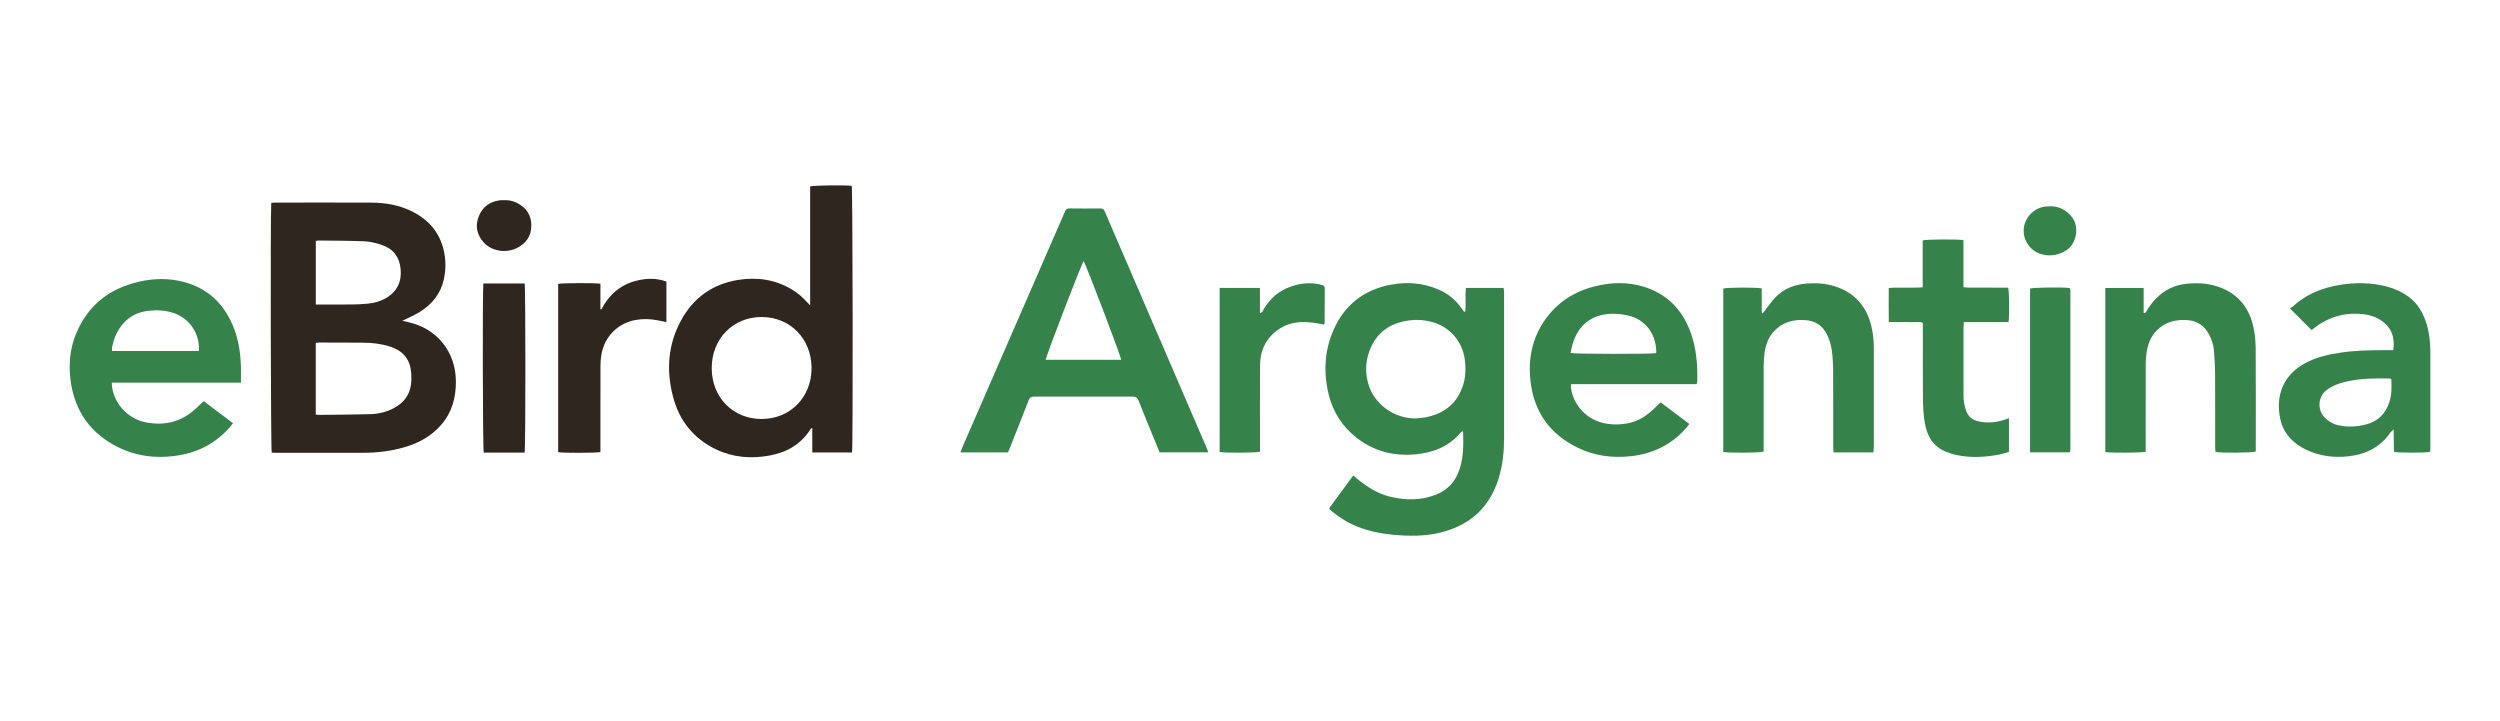
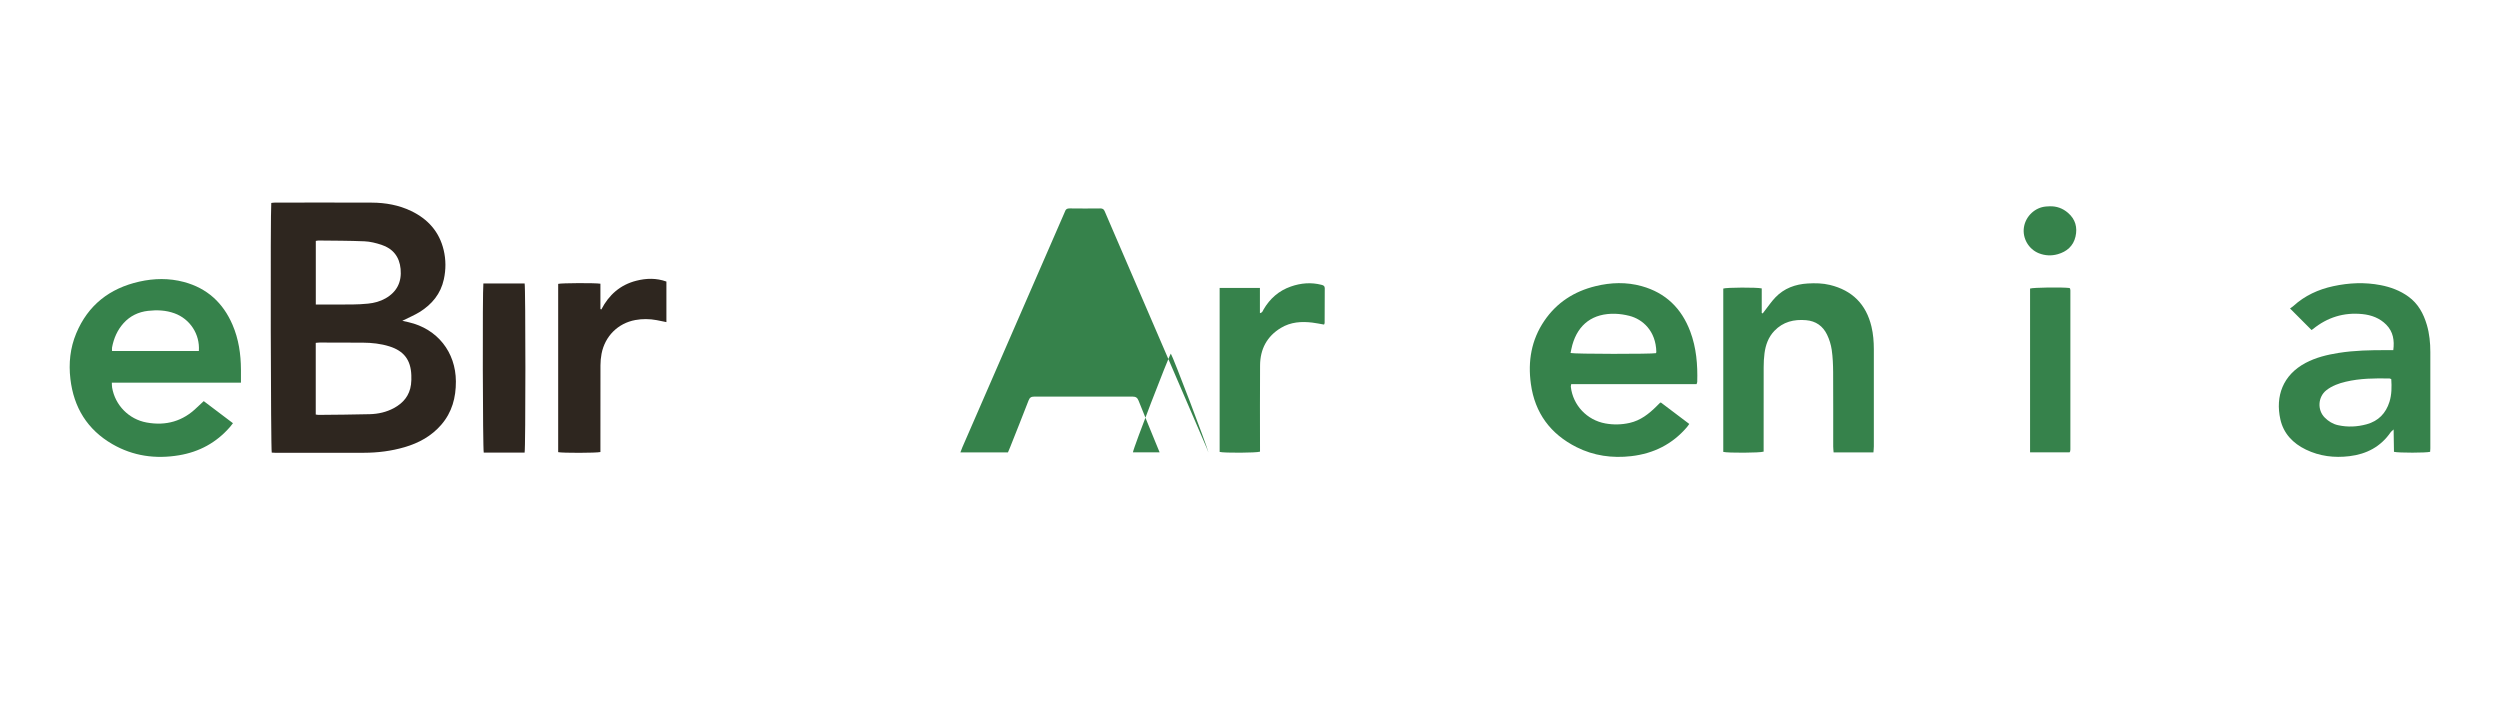
<svg xmlns="http://www.w3.org/2000/svg" id="Capa_1" viewBox="0 0 2080.23 600">
  <defs>
    <style>
      .cls-1 {
        fill: #2e261f;
      }

      .cls-2 {
        fill: #36824b;
      }
    </style>
  </defs>
  <path class="cls-1" d="M334.76,266.94c2.05.46,3.69.82,5.32,1.2,23.8,5.48,39.15,24.8,39.26,49.22.06,13.44-3.19,25.67-12.15,36.05-8.21,9.51-18.73,15.23-30.59,18.69-10.99,3.21-22.27,4.63-33.71,4.65-24.63.06-49.26.02-73.89.01-.98,0-1.95-.1-2.89-.15-.82-2.85-1.2-199.09-.39-207.74.97-.1,2.03-.29,3.08-.29,26.86-.02,53.72-.1,80.58.03,11.36.05,22.45,2.01,32.77,6.98,13.91,6.69,23.4,17.23,27.02,32.48,1.91,8.05,1.91,16.21.16,24.29-2.61,12.08-9.88,20.89-20.17,27.26-4.38,2.71-9.2,4.7-14.4,7.31ZM262.73,344.92c.91.13,1.63.32,2.34.31,14.23-.16,28.47-.2,42.69-.59,6.97-.19,13.75-1.7,19.98-5.05,7.87-4.24,13.06-10.51,14.25-19.58.34-2.56.36-5.19.27-7.77-.43-12.7-6.17-20.24-18.26-24.02-7.15-2.24-14.52-3.03-21.97-3.08-12.01-.07-24.02-.09-36.02-.1-1.07,0-2.13.17-3.28.26v59.62ZM262.78,200.45v52.93h4.25c8.78,0,17.56.07,26.35-.03,4.32-.05,8.65-.27,12.95-.71,5.07-.52,9.98-1.82,14.45-4.36,9.49-5.41,13.57-13.66,12.57-24.46-.95-10.18-6.39-17.01-16.01-20.15-4.54-1.48-9.35-2.69-14.09-2.89-12.72-.54-25.46-.49-38.2-.65-.71,0-1.42.2-2.26.32Z" />
-   <path class="cls-2" d="M1219.2,259.2c.76-6.41-.16-12.92.54-19.59h31.4c.13,1.24.4,2.53.4,3.82.02,40.21.03,80.42,0,120.62,0,11.54-1.1,22.95-4.54,34.05-7.51,24.22-23.91,38.98-48.3,45.01-13.11,3.24-26.47,3.09-39.84,1.83-10.14-.96-20.02-3.01-29.51-6.79-7.77-3.1-14.76-7.49-21.22-12.76-.57-.47-1.12-.97-1.65-1.49-.16-.16-.22-.42-.49-.98,6.53-8.88,13.17-17.91,20.02-27.23,1.42,1.17,2.52,2.11,3.65,3.03,8.23,6.7,17.09,12.28,27.57,14.71,12.54,2.91,25.01,3.02,37.21-1.66,10.4-3.99,17.02-11.49,20.31-22.11,3.09-9.99,3.05-20.2,2.65-30.9-.85.49-1.56.68-1.95,1.15-9.95,11.83-23.13,16.87-38.1,18.18-20.31,1.77-38.15-3.93-53.18-17.81-10.44-9.65-16.59-21.82-19.41-35.57-3.51-17.15-2.19-34.03,4.87-50.15,9.29-21.23,25.79-33.73,48.44-37.81,13.38-2.41,26.62-1.19,39.26,4.31,7.81,3.39,14.09,8.63,18.93,15.62.66.95,1.37,1.86,2.06,2.8.29-.09.59-.18.88-.27ZM1178.02,348.17c3.06-.35,6.18-.45,9.17-1.1,15.06-3.29,25.62-11.77,30.29-26.81,2.12-6.85,2.3-13.85,1.39-20.92-1.98-15.34-12.59-27.52-27.59-31.51-5.9-1.57-11.91-2.06-18-1.32-15.91,1.91-27.64,9.57-33.53,24.84-3.62,9.39-3.95,19.08-1.01,28.74,4.74,15.57,20.55,28.2,39.28,28.08Z" />
-   <path class="cls-1" d="M674.11,254.03v-98.88c2.95-.97,29.13-1.26,34.62-.5.82,2.58,1.1,216.54.25,221.85h-33.09v-20.47c-.75.47-1.13.57-1.28.82-8,12.81-19.95,19.63-34.45,22.24-15.21,2.74-30.11,1.61-44.23-5.11-18.95-9.02-30.81-24.07-36-44.21-5.6-21.74-4.17-42.98,6.67-62.98,10.25-18.9,26.19-30.39,47.44-33.84,15.69-2.54,30.83-.48,44.74,7.83,4.71,2.81,8.88,6.28,12.51,10.39.68.77,1.44,1.47,2.81,2.86ZM633.83,348.63c23.83-.07,41.55-18.23,41.46-42.5-.09-24.31-17.86-42.38-41.66-42.35-23.76.02-41.45,18.19-41.42,42.56.03,24.35,17.75,42.36,41.62,42.29Z" />
-   <path class="cls-2" d="M1005.49,376.39h-40.58c-1.29-3.14-2.56-6.21-3.82-9.29-4.58-11.21-9.2-22.41-13.67-33.66-.95-2.4-2.22-3.43-4.88-3.43-27.36.08-54.72.07-82.08,0-2.49,0-3.71.91-4.6,3.23-5.03,13.03-10.22,25.99-15.37,38.97-.54,1.37-1.14,2.71-1.78,4.22h-39.57c.62-1.62,1.07-2.95,1.63-4.23,13.7-31.51,27.42-63.01,41.13-94.52,14.5-33.32,29.01-66.63,43.52-99.95.25-.57.55-1.12.73-1.7.58-1.93,1.75-2.64,3.84-2.61,8.54.12,17.08.1,25.62.01,1.9-.02,2.9.67,3.62,2.4,2.37,5.71,4.87,11.36,7.32,17.03,25.74,59.7,51.47,119.4,77.2,179.11.57,1.32,1.05,2.68,1.73,4.42ZM932.94,299.41c-.82-4.64-29.59-80.01-31.25-82.13-1.98,2.65-31.31,78.88-31.54,82.13h62.78Z" />
+   <path class="cls-2" d="M1005.49,376.39h-40.58c-1.29-3.14-2.56-6.21-3.82-9.29-4.58-11.21-9.2-22.41-13.67-33.66-.95-2.4-2.22-3.43-4.88-3.43-27.36.08-54.72.07-82.08,0-2.49,0-3.71.91-4.6,3.23-5.03,13.03-10.22,25.99-15.37,38.97-.54,1.37-1.14,2.71-1.78,4.22h-39.57c.62-1.62,1.07-2.95,1.63-4.23,13.7-31.51,27.42-63.01,41.13-94.52,14.5-33.32,29.01-66.63,43.52-99.95.25-.57.55-1.12.73-1.7.58-1.93,1.75-2.64,3.84-2.61,8.54.12,17.08.1,25.62.01,1.9-.02,2.9.67,3.62,2.4,2.37,5.71,4.87,11.36,7.32,17.03,25.74,59.7,51.47,119.4,77.2,179.11.57,1.32,1.05,2.68,1.73,4.42Zc-.82-4.64-29.59-80.01-31.25-82.13-1.98,2.65-31.31,78.88-31.54,82.13h62.78Z" />
  <path class="cls-2" d="M200.47,318.41c-18.32,0-36.09,0-53.87,0-17.68,0-35.37,0-53.54,0,.08,1.56.02,2.87.24,4.13,2.51,14.68,13.95,26.32,28.63,29.01,16.22,2.98,30.37-1.03,42.18-12.73,1.66-1.64,3.42-3.19,5.43-5.05,7.86,5.94,15.91,12.02,24.31,18.37-.97,1.23-1.73,2.29-2.59,3.27-11.25,12.9-25.39,20.58-42.24,23.41-19.59,3.29-38.31.69-55.53-9.27-20.8-12.03-32.16-30.48-34.92-54.28-1.51-13.01-.21-25.72,4.84-37.83,9.83-23.61,27.84-37.55,52.52-43.11,12.33-2.77,24.79-2.98,37.09.3,19.38,5.16,32.63,17.39,40.48,35.67,5.11,11.9,6.93,24.42,6.99,37.27.01,3.43,0,6.86,0,10.83ZM165.47,292.05c1.01-13.96-7.4-26.68-20.29-31.35-7.15-2.59-14.56-2.9-21.97-2.05-7.96.91-14.94,4.18-20.41,10.26-5.2,5.78-8.13,12.62-9.56,20.16-.17.91-.02,1.89-.02,2.97h72.26Z" />
  <path class="cls-2" d="M1411.69,319.64h-104.3c-.16,1.06-.39,1.65-.32,2.22,1.79,15.4,13.41,27.69,28.73,30.48,6.79,1.24,13.53,1.06,20.24-.45,9.06-2.04,16-7.52,22.39-13.87.96-.96,1.91-1.92,2.87-2.88.08-.07.23-.07.73-.2,7.67,5.79,15.53,11.73,23.61,17.83-.72.98-1.22,1.79-1.83,2.51-12.22,14.34-27.83,22.14-46.47,24.28-15.88,1.82-31.15-.29-45.44-7.46-21.76-10.92-34.78-28.46-38.08-52.71-2.56-18.74.33-36.46,11.19-52.43,10.38-15.27,24.88-24.51,42.6-28.85,12.79-3.13,25.72-3.56,38.51.01,19.94,5.57,33.1,18.48,40.33,37.72,5.1,13.56,6.21,27.65,5.81,41.96,0,.35-.2.7-.55,1.83ZM1306.85,293.73c3.45.92,67.8.94,71.07.13.1-.31.3-.66.3-1-.35-17.53-11.38-27.24-22.43-30.05-3.8-.96-7.77-1.59-11.68-1.71-18.62-.57-30.9,8.65-35.77,25.9-.63,2.22-1,4.51-1.49,6.74Z" />
  <path class="cls-2" d="M1905.49,256.68c.7-.51,1.87-1.21,2.87-2.11,9.5-8.63,20.74-13.77,33.16-16.45,13.06-2.82,26.21-3.41,39.39-.86,8.32,1.61,16.17,4.52,23.11,9.55,8.1,5.87,12.56,14.13,15.32,23.46,2.19,7.41,2.92,15.03,2.92,22.72.02,26.71.01,53.42,0,80.13,0,.96-.11,1.93-.17,2.83-3.18.91-26.11.97-30.09.01-.09-5.82-.18-11.78-.29-18.63-1.29,1.2-1.98,1.65-2.41,2.28-8.33,12.1-20.05,18.25-34.44,19.98-12.58,1.51-24.69.05-36.13-5.48-10.79-5.21-18.65-13.37-21.27-25.21-4.23-19.11,1.99-36.82,20.99-46.91,8.61-4.57,17.97-6.82,27.53-8.34,13.24-2.1,26.58-2.34,39.94-2.3,1.71,0,3.43,0,5.52,0,1.05-8.15-.1-15.34-5.83-21.16-5.43-5.51-12.34-8.08-19.93-8.84-15.4-1.54-29.09,2.7-41.08,12.46-.46.38-1,.66-1.2.79-5.89-5.9-11.62-11.65-17.91-17.95ZM1989.76,315.48c-.71-.29-1.04-.54-1.38-.54-12.26-.24-24.48-.17-36.52,2.69-5.84,1.39-11.38,3.35-16.14,7.11-6.99,5.52-7.64,16.34-1.37,22.68,3.11,3.15,6.8,5.42,11.12,6.37,7.99,1.77,15.98,1.39,23.84-.77,9.75-2.68,15.95-9.12,18.94-18.65,1.91-6.1,1.92-12.41,1.51-18.89Z" />
-   <path class="cls-2" d="M1751.81,376.14v-136.52h31.92v20.85c1.97.21,2.11-1.19,2.59-2.03,2.69-4.65,6.12-8.65,10.08-12.28,7.27-6.68,16.01-9.66,25.64-10.28,6.05-.39,12.11-.28,18.08,1.12,19.14,4.5,30.96,16.32,35.01,35.52,1.19,5.64,1.76,11.51,1.8,17.28.18,27.21.08,54.43.08,81.65,0,1.47,0,2.94,0,4.25-3.03,1.16-29.02,1.36-33.5.31-.1-1.55-.29-3.24-.29-4.92-.02-20.04.06-40.08-.06-60.12-.04-6.42-.5-12.84-.95-19.25-.32-4.62-1.81-8.99-3.91-13.07-3.7-7.18-9.42-11.57-17.74-12.24-9.98-.81-18.93,1.33-26.12,8.74-4.95,5.09-7.26,11.44-8.29,18.27-.51,3.41-.7,6.89-.71,10.34-.06,22.64-.03,45.28-.03,67.92v4.23c-3.28.9-29.4,1.05-33.6.23Z" />
  <path class="cls-2" d="M1558.84,376.41h-33.11c-.13-1.77-.33-3.33-.33-4.88-.02-20.65.07-41.3-.06-61.95-.04-6.17-.29-12.39-1.17-18.48-.63-4.33-1.99-8.72-3.9-12.66-3.45-7.13-9.29-11.33-17.44-12.02-10.12-.86-19.17,1.33-26.4,8.9-4.99,5.22-7.28,11.71-8.2,18.69-.5,3.79-.68,7.64-.69,11.46-.06,22.01-.03,44.02-.03,66.03,0,1.47,0,2.93,0,4.29-3.08,1.09-29.75,1.22-33.59.22v-135.91c2.72-.96,27.78-1.11,32.01-.12v20.47c.28.11.55.22.83.33.59-.79,1.17-1.58,1.78-2.35,2.89-3.68,5.53-7.61,8.75-10.97,7.28-7.61,16.6-10.97,26.93-11.58,6.17-.36,12.36-.27,18.44,1.21,18.61,4.52,30.15,16.07,34.58,34.68,1.47,6.17,1.96,12.45,1.97,18.76.02,26.96.01,53.91,0,80.87,0,1.57-.2,3.13-.33,5.01Z" />
-   <path class="cls-2" d="M1671.61,347.94v28.05c-2.59.74-5.13,1.67-7.75,2.18-11.87,2.27-23.79,2.98-35.72.47-2.88-.61-5.75-1.48-8.49-2.56-11.06-4.36-16.28-13.29-18.07-24.4-1.02-6.32-1.46-12.78-1.52-19.19-.19-19.79-.07-39.58-.07-59.37,0-1.47,0-2.94,0-4.54-3.24-1.07-6.33-.43-9.36-.54-3.09-.12-6.19-.03-9.28-.03s-6.13,0-9.7,0c-.14-9.57-.08-18.78-.04-28.38,1.62-.11,2.93-.27,4.23-.27,6.56-.03,13.12,0,19.68-.03,1.32,0,2.65-.17,4.33-.29v-38.97c3.09-.99,29.62-1.15,33.91-.23v39.09c1.8.16,3.23.39,4.66.39,9.53.03,19.06.02,28.59.02,1.35,0,2.7,0,3.95,0,.96,2.88,1.17,23.84.3,28.63h-37.18c-.1,1.73-.24,3.04-.24,4.36-.01,18.92-.01,37.85,0,56.77,0,4.36.67,8.6,2.16,12.72,1.87,5.16,5.66,7.97,10.9,8.96,7.58,1.44,15,.71,22.23-1.94.67-.25,1.35-.49,2.5-.91Z" />
  <path class="cls-1" d="M554.5,268.02c-2.85-.58-5.5-1.15-8.16-1.65-5.9-1.09-11.84-1.16-17.72-.07-14.47,2.67-25.29,13.51-28.08,28.08-.6,3.13-.89,6.38-.9,9.57-.07,22.63-.04,45.26-.04,67.9,0,1.46,0,2.92,0,4.28-3.38.84-31.66.89-35.15.1v-140.02c2.78-.73,30.51-.88,35.15-.14v21.1l.77.32c6.31-12.2,15.79-20.53,29.13-23.9,8.29-2.1,16.62-2.33,25.01.69v33.74Z" />
  <path class="cls-2" d="M1014.85,239.6h33.52v20.95c2.15-.36,2.37-1.89,2.98-2.95,5.28-9.13,12.76-15.69,22.75-19.18,8.34-2.92,16.84-3.64,25.51-1.42,1.64.42,2.72.97,2.71,2.84-.04,9.64-.06,19.29-.1,28.93,0,.34-.25.68-.49,1.31-3.22-.55-6.43-1.25-9.69-1.64-9.14-1.11-18.04-.51-26.17,4.38-11.75,7.07-17.28,17.76-17.38,31.2-.18,22.5-.05,45.01-.05,67.51,0,1.47,0,2.94,0,4.3-3.02,1.03-29.58,1.18-33.59.22v-136.46Z" />
  <path class="cls-1" d="M436.52,376.63h-34c-.83-2.68-1.12-134.89-.31-140.75h34.33c.83,2.81.86,137.51-.02,140.75Z" />
  <path class="cls-2" d="M1689.2,376.4v-136.29c2.58-.92,26.66-1.25,32.82-.46.09.08.19.15.26.24.08.09.19.19.21.3.11.48.26.96.26,1.44.01,44.14.01,88.28,0,132.42,0,.49-.08.98-.18,1.46-.05.23-.23.43-.5.89h-32.89Z" />
-   <path class="cls-1" d="M419.32,166.58c3.77-.18,7.4.48,10.77,2.2,7.73,3.93,12.06,10.13,12.03,18.91-.03,8.78-4.42,15.01-12.21,18.78-9.41,4.55-21.09,2.39-27.62-4.97-5.61-6.33-6.97-13.69-3.95-21.42,3.13-7.99,9.39-12.5,18.02-13.48.98-.11,1.98-.01,2.96-.01Z" />
  <path class="cls-2" d="M1705.47,171.65c5.83-.17,10.88,1.65,15.32,5.48,6.19,5.34,7.97,12.15,6.21,19.77-1.8,7.78-7.22,12.49-14.78,14.63-5.25,1.49-10.55,1.24-15.65-.77-8.66-3.41-13.93-12.72-12.45-21.79,1.49-9.17,9.26-16.42,18.38-17.14.99-.08,1.97-.12,2.96-.17Z" />
</svg>